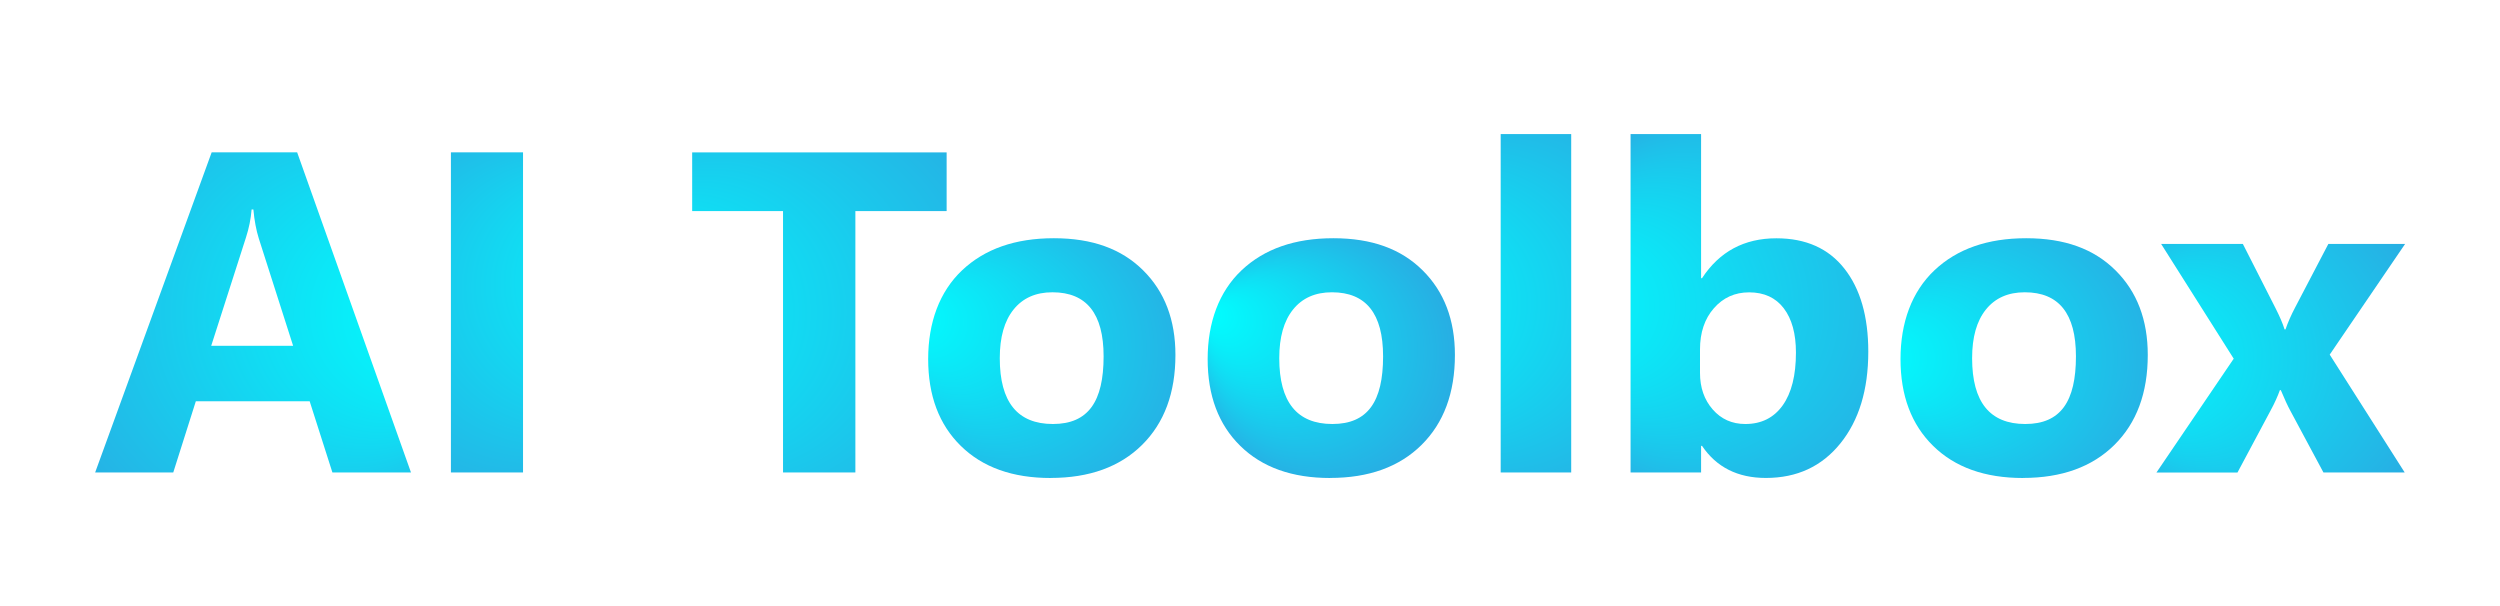
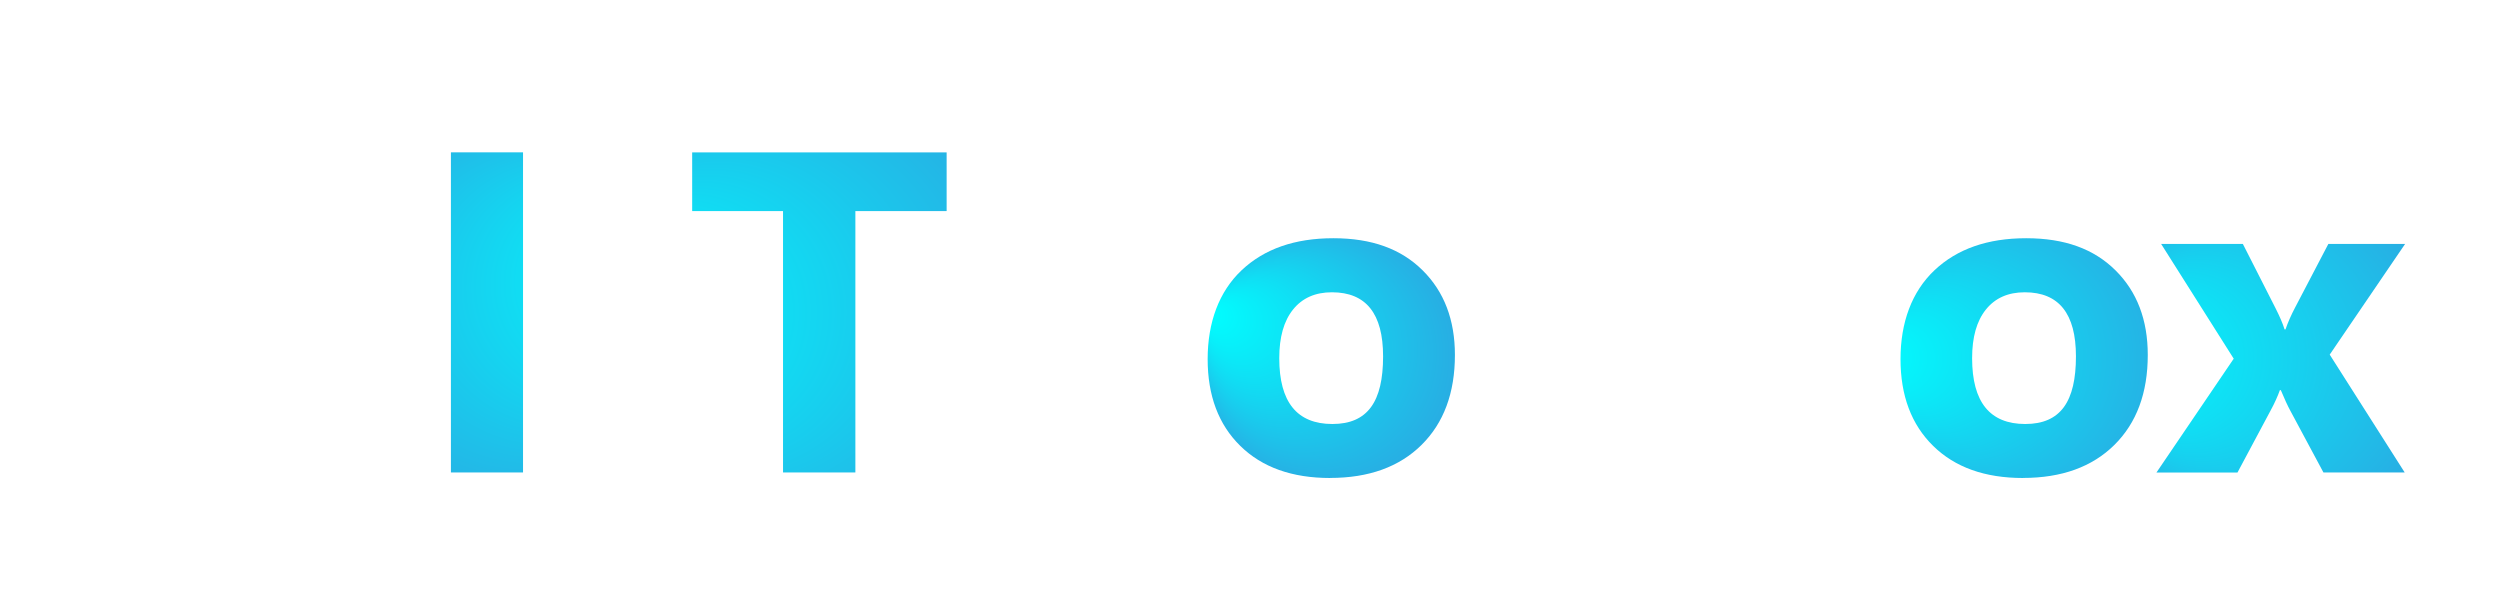
<svg xmlns="http://www.w3.org/2000/svg" xmlns:xlink="http://www.w3.org/1999/xlink" id="Layer_1" data-name="Layer 1" viewBox="0 0 437.5 106.13">
  <defs>
    <style>      .cls-1 {        fill: url(#radial-gradient-8);      }      .cls-1, .cls-2, .cls-3, .cls-4, .cls-5, .cls-6, .cls-7, .cls-8, .cls-9 {        stroke-width: 0px;      }      .cls-2 {        fill: url(#radial-gradient-2);      }      .cls-3 {        fill: url(#radial-gradient-7);      }      .cls-4 {        fill: url(#radial-gradient-5);      }      .cls-5 {        fill: url(#radial-gradient);      }      .cls-6 {        fill: url(#radial-gradient-6);      }      .cls-7 {        fill: url(#radial-gradient-9);      }      .cls-8 {        fill: url(#radial-gradient-3);      }      .cls-9 {        fill: url(#radial-gradient-4);      }    </style>
    <radialGradient id="radial-gradient" cx="44.28" cy="54.8" fx="85.18" fy="54.8" r="45.95" gradientUnits="userSpaceOnUse">
      <stop offset=".09" stop-color="aqua" />
      <stop offset="1" stop-color="#29abe2" />
    </radialGradient>
    <radialGradient id="radial-gradient-2" cx="85.22" cy="54.67" fx="120.48" fy="45.43" r="36.46" gradientUnits="userSpaceOnUse">
      <stop offset="0" stop-color="aqua" />
      <stop offset="1" stop-color="#29abe2" />
    </radialGradient>
    <radialGradient id="radial-gradient-3" cx="143.4" fx="99.63" fy="54.67" r="43.87" xlink:href="#radial-gradient-2" />
    <radialGradient id="radial-gradient-4" cx="184.06" cy="62.68" fx="157.24" fy="54.69" r="27.99" xlink:href="#radial-gradient-2" />
    <radialGradient id="radial-gradient-5" cx="232.97" cy="62.68" fx="210.91" fy="54.68" r="23.47" xlink:href="#radial-gradient-2" />
    <radialGradient id="radial-gradient-6" cx="268.79" cy="53.07" fx="235.48" fy="53.07" r="37.48" xlink:href="#radial-gradient-2" />
    <radialGradient id="radial-gradient-7" cx="306.15" cy="53.56" fx="268.33" fy="53.56" r="37.89" xlink:href="#radial-gradient-2" />
    <radialGradient id="radial-gradient-8" cx="354.22" cy="62.68" fx="326.28" fy="62.68" r="27.98" xlink:href="#radial-gradient-2" />
    <radialGradient id="radial-gradient-9" cx="399.14" cy="62.68" fx="367.4" fy="62.68" r="31.75" xlink:href="#radial-gradient-2" />
  </defs>
-   <path class="cls-5" d="m71.92,82.68h-13.75l-3.98-12.46h-19.92l-3.95,12.46h-13.67l20.39-56.02h14.96l19.92,56.02Zm-20.62-22.15l-6.02-18.83c-.44-1.41-.76-3.09-.94-5.04h-.31c-.13,1.64-.46,3.27-.98,4.88l-6.09,18.98h14.34Z" />
  <path class="cls-2" d="m91.53,82.68h-12.62V26.66h12.62v56.02Z" />
  <path class="cls-8" d="m165.67,36.94h-15.98v45.74h-12.66v-45.74h-15.9v-10.27h44.53v10.27Z" />
-   <path class="cls-9" d="m183.87,83.65c-6.67,0-11.91-1.87-15.72-5.61-3.82-3.74-5.72-8.81-5.72-15.21s1.98-11.79,5.94-15.53c3.96-3.74,9.31-5.61,16.05-5.61s11.85,1.87,15.62,5.61c3.78,3.74,5.66,8.68,5.66,14.82,0,6.64-1.95,11.89-5.84,15.74-3.89,3.85-9.23,5.78-16,5.78Zm.31-32.5c-2.92,0-5.18,1-6.8,3.01-1.62,2.01-2.42,4.84-2.42,8.52,0,7.68,3.1,11.52,9.3,11.52s8.87-3.95,8.87-11.84c0-7.47-2.98-11.21-8.95-11.21Z" />
  <path class="cls-4" d="m232.78,83.65c-6.67,0-11.91-1.87-15.72-5.61-3.82-3.74-5.72-8.81-5.72-15.21s1.98-11.79,5.94-15.53c3.96-3.74,9.31-5.61,16.05-5.61s11.85,1.87,15.62,5.61c3.78,3.74,5.66,8.68,5.66,14.82,0,6.64-1.95,11.89-5.84,15.74-3.89,3.85-9.23,5.78-16,5.78Zm.31-32.5c-2.92,0-5.18,1-6.8,3.01-1.62,2.01-2.42,4.84-2.42,8.52,0,7.68,3.1,11.52,9.3,11.52s8.87-3.95,8.87-11.84c0-7.47-2.98-11.21-8.95-11.21Z" />
-   <path class="cls-6" d="m274.96,82.68h-12.34V23.46h12.34v59.22Z" />
-   <path class="cls-3" d="m297.85,78.03h-.16v4.65h-12.34V23.46h12.34v25.23h.16c3.05-4.66,7.38-6.99,13.01-6.99,5.16,0,9.13,1.77,11.91,5.31,2.79,3.54,4.18,8.39,4.18,14.53,0,6.67-1.63,12.02-4.88,16.05-3.26,4.04-7.6,6.05-13.05,6.05-4.92,0-8.65-1.88-11.17-5.62Zm-.35-16.88v4.1c0,2.58.74,4.71,2.23,6.41,1.48,1.69,3.38,2.54,5.7,2.54,2.81,0,4.99-1.09,6.54-3.26,1.55-2.17,2.32-5.25,2.32-9.24,0-3.31-.71-5.89-2.13-7.75-1.42-1.86-3.44-2.79-6.07-2.79-2.47,0-4.53.92-6.15,2.77-1.63,1.85-2.44,4.26-2.44,7.23Z" />
  <path class="cls-1" d="m354.03,83.65c-6.67,0-11.91-1.87-15.72-5.61-3.82-3.74-5.72-8.81-5.72-15.21s1.98-11.79,5.94-15.53c3.96-3.74,9.31-5.61,16.05-5.61s11.85,1.87,15.62,5.61c3.78,3.74,5.66,8.68,5.66,14.82,0,6.64-1.95,11.89-5.84,15.74-3.89,3.85-9.23,5.78-16,5.78Zm.31-32.5c-2.92,0-5.18,1-6.8,3.01-1.62,2.01-2.42,4.84-2.42,8.52,0,7.68,3.1,11.52,9.3,11.52s8.87-3.95,8.87-11.84c0-7.47-2.98-11.21-8.95-11.21Z" />
  <path class="cls-7" d="m420.9,42.68l-13.2,19.38,13.12,20.62h-14.22l-5.78-10.78c-.47-.86-1.03-2.07-1.68-3.63h-.16c-.39,1.09-.92,2.27-1.6,3.52l-5.82,10.9h-14.18l13.52-19.92-12.7-20.08h14.3l5.7,11.21c.75,1.48,1.29,2.73,1.6,3.75h.16c.42-1.22.98-2.5,1.68-3.83l5.82-11.13h13.44Z" />
</svg>